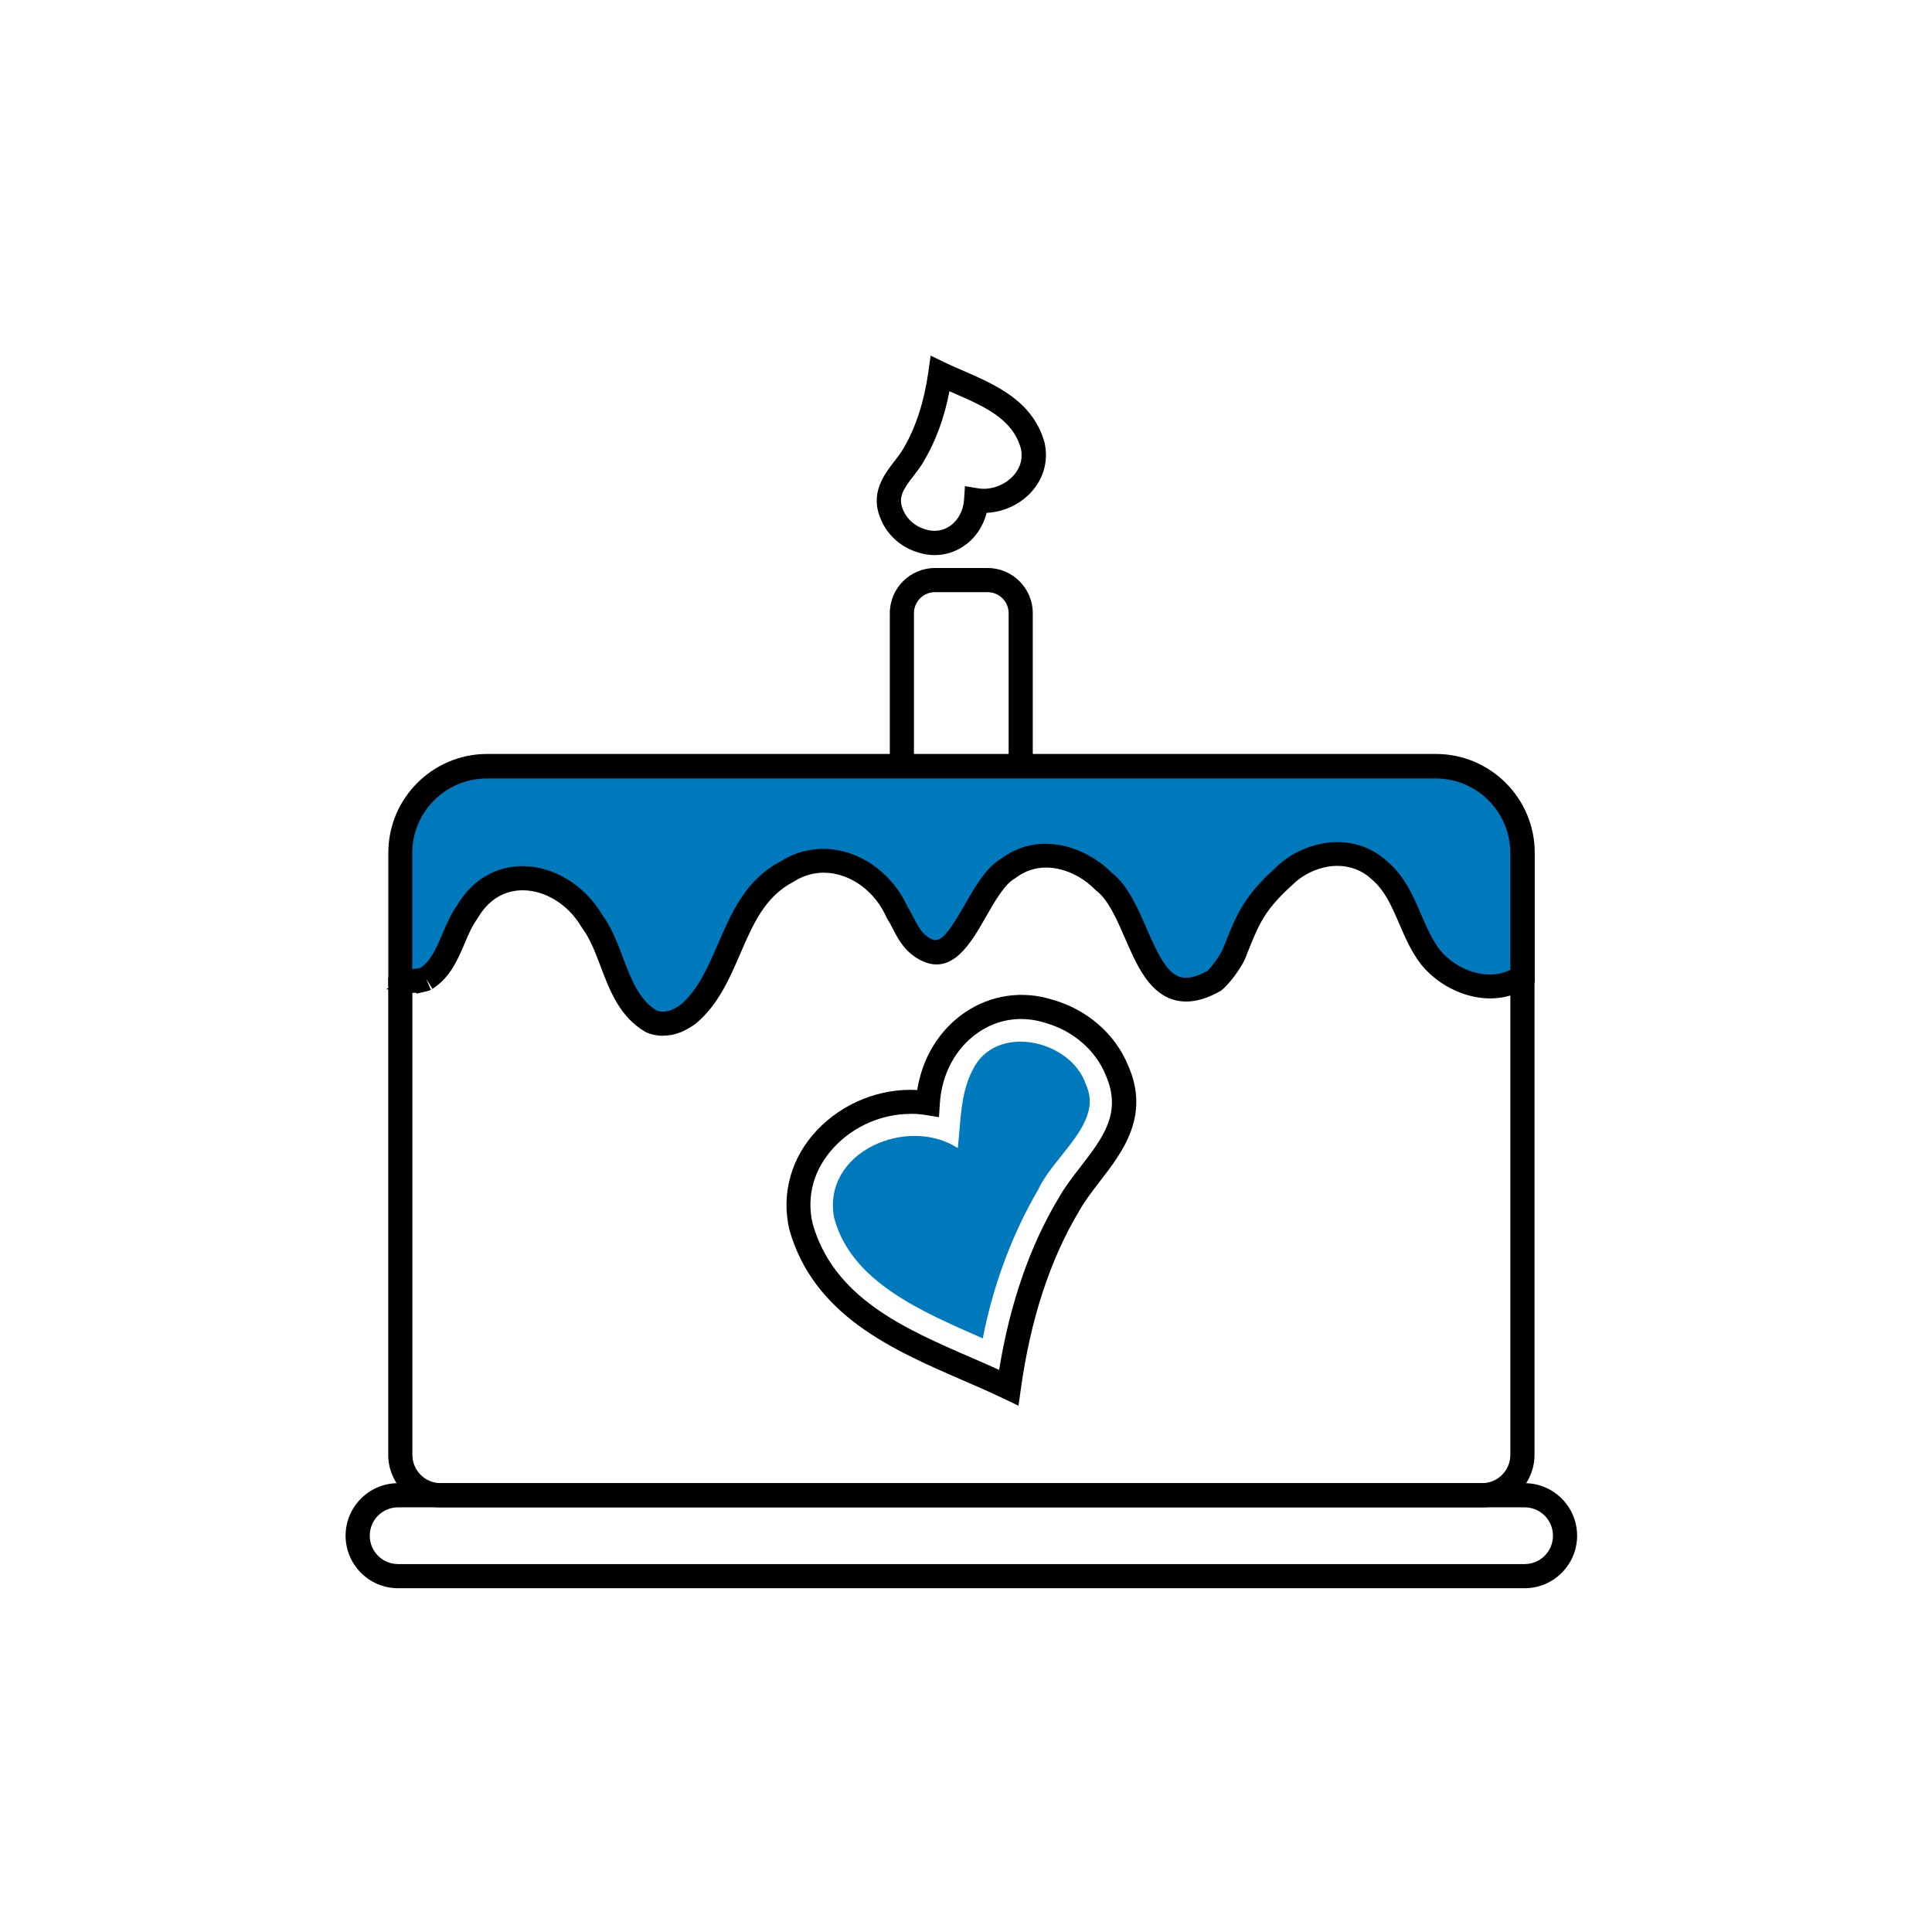
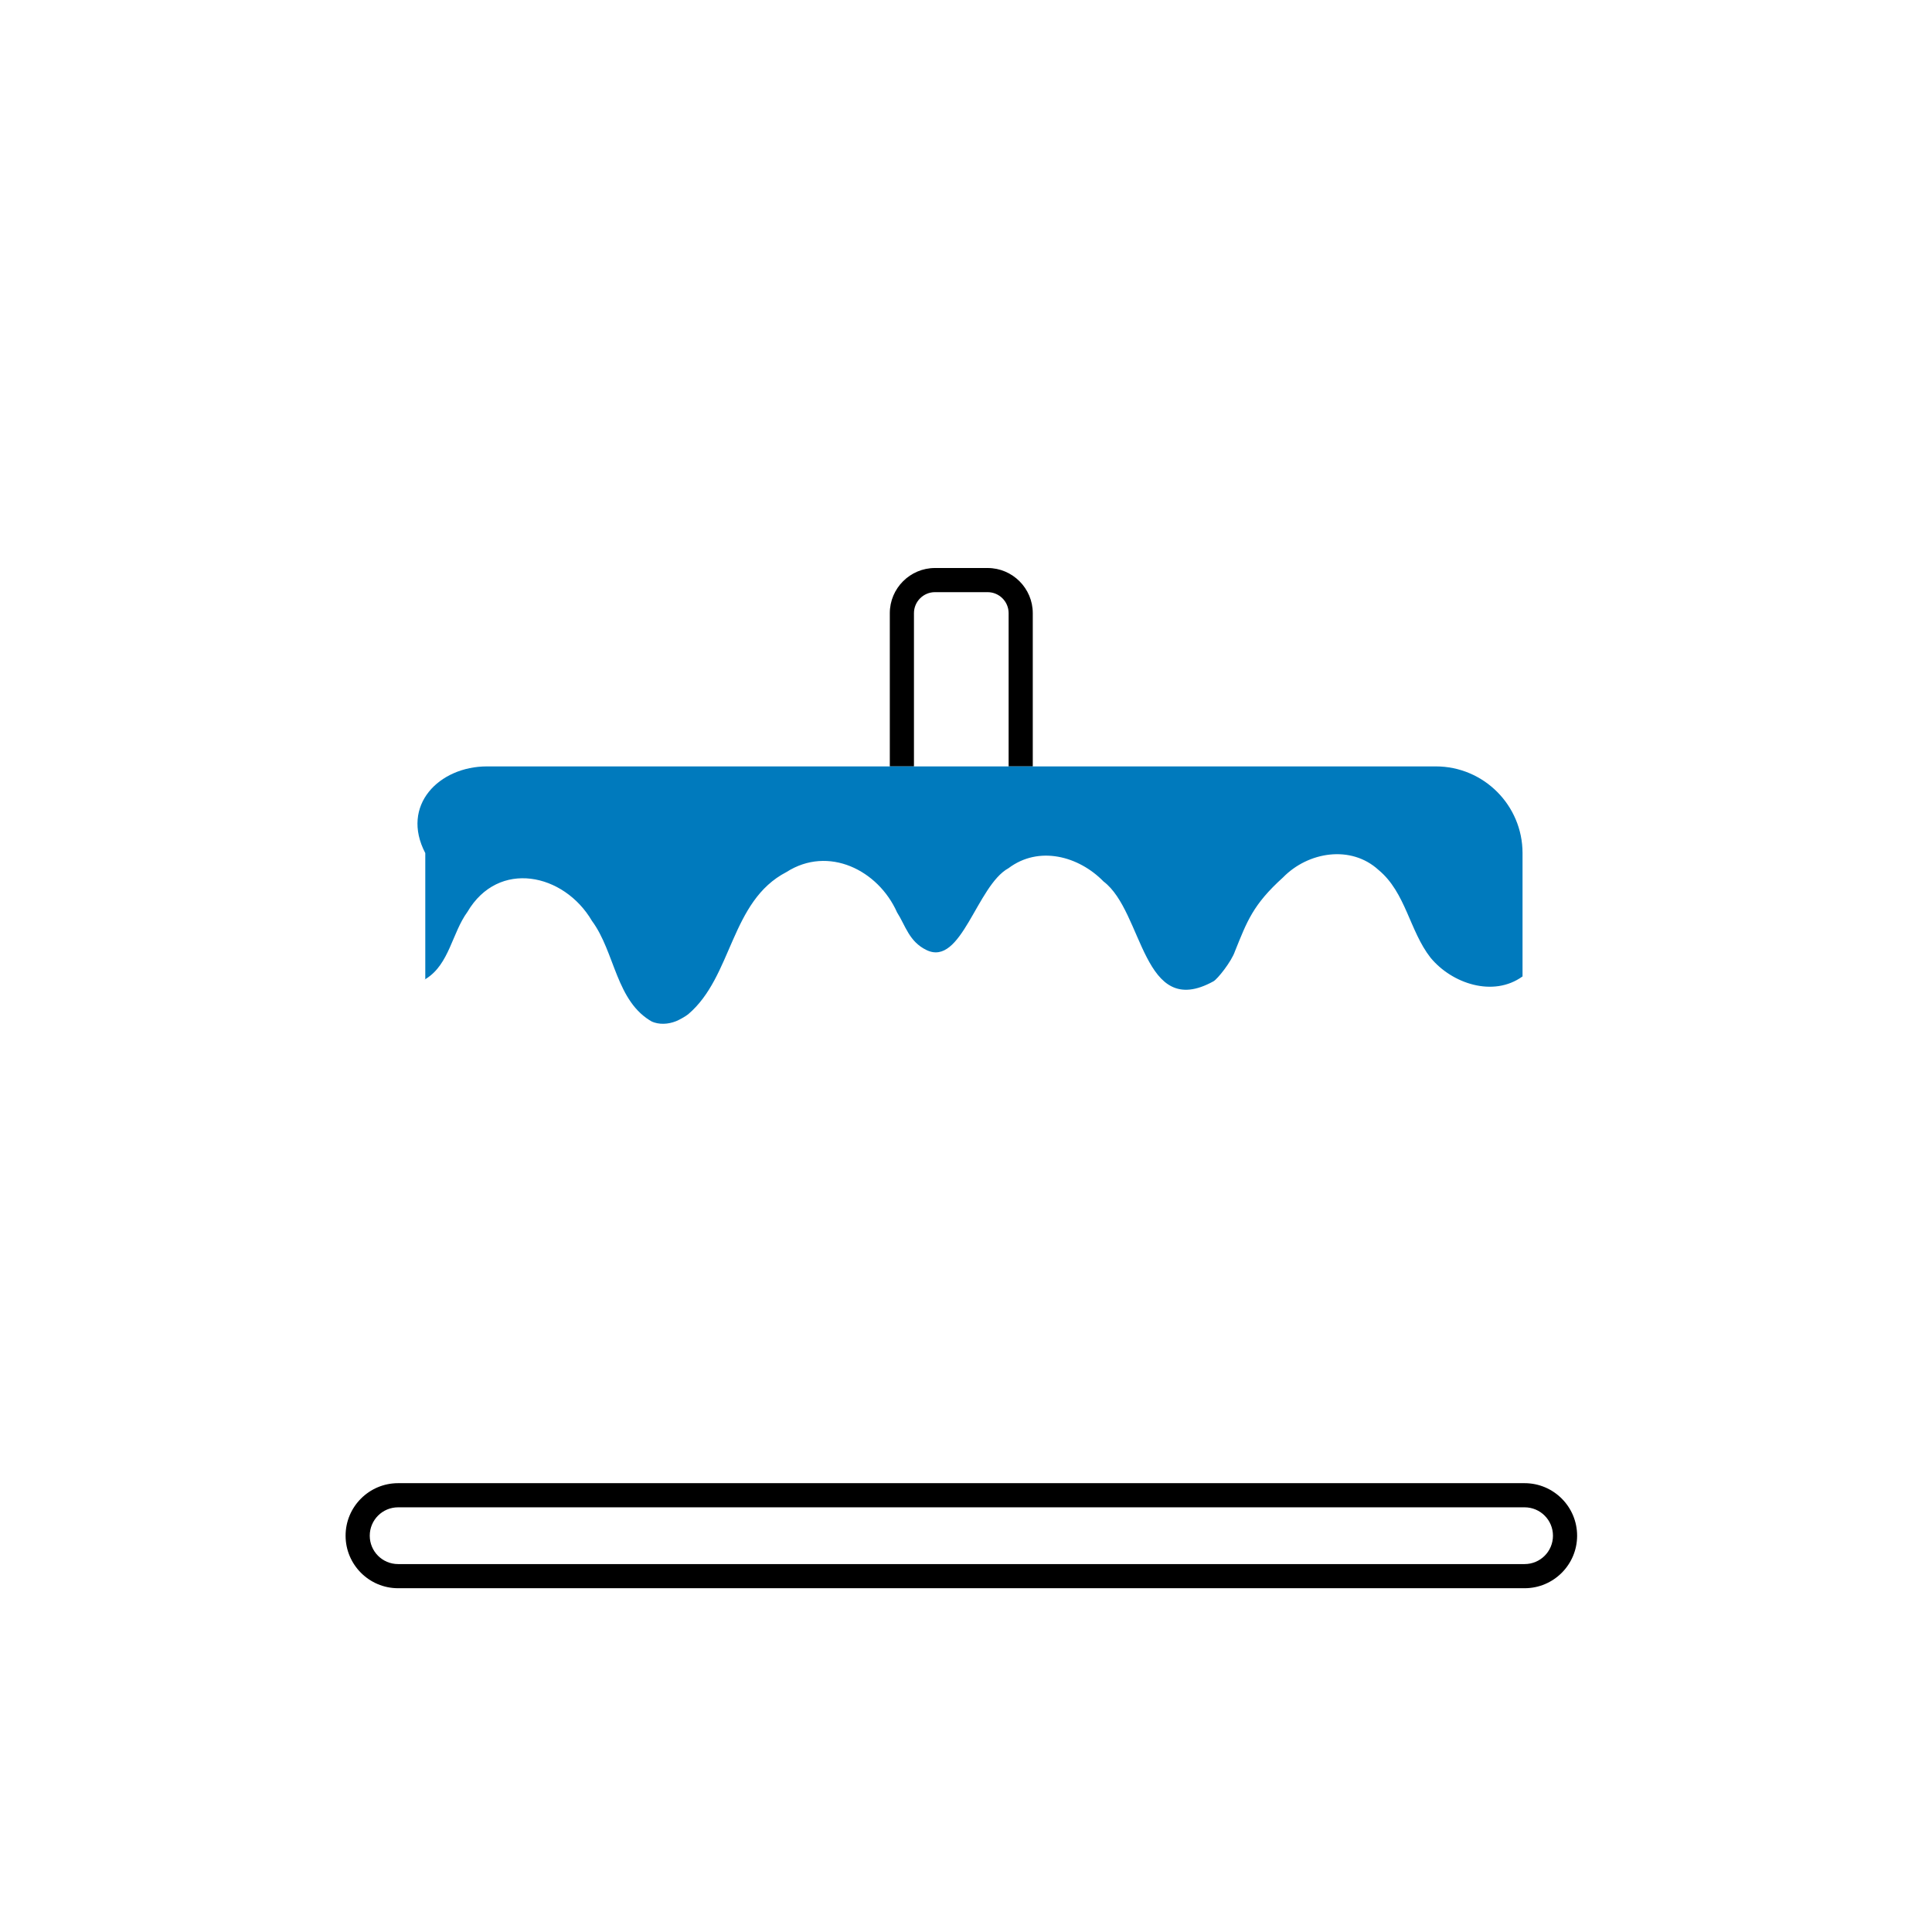
<svg xmlns="http://www.w3.org/2000/svg" width="128" height="128" viewBox="0 0 128 128" fill="none">
-   <path d="M98.185 99.864H29.201C27.281 99.864 25.721 98.304 25.721 96.384V64.752H27.321V96.384C27.321 97.424 28.161 98.264 29.201 98.264H98.185C99.225 98.264 100.065 97.424 100.065 96.384V64.752H101.665V96.384C101.665 98.304 100.105 99.864 98.185 99.864Z" fill="black" />
  <path d="M68.424 50.776H66.824V40.624C66.824 39.856 66.2 39.232 65.432 39.232H61.944C61.176 39.232 60.552 39.856 60.552 40.624V50.776H58.952V40.624C58.952 38.976 60.296 37.632 61.944 37.632H65.432C67.08 37.632 68.424 38.976 68.424 40.624V50.776Z" fill="black" />
  <path d="M101.008 105.224H26.376C24.456 105.224 22.896 103.664 22.896 101.744C22.896 99.824 24.456 98.264 26.376 98.264H101.008C102.928 98.264 104.488 99.824 104.488 101.744C104.488 103.664 102.928 105.224 101.008 105.224ZM26.376 99.864C25.336 99.864 24.497 100.704 24.497 101.744C24.497 102.784 25.336 103.624 26.376 103.624H101.008C102.048 103.624 102.888 102.784 102.888 101.744C102.888 100.704 102.048 99.864 101.008 99.864H26.376Z" fill="black" />
-   <path d="M61.913 36.776C61.56 36.776 61.2 36.72 60.856 36.608C59.728 36.288 58.792 35.464 58.36 34.408C57.608 32.696 58.56 31.464 59.257 30.56C59.472 30.28 59.68 30.008 59.824 29.76C60.656 28.384 61.224 26.624 61.505 24.648L61.657 23.56L62.648 24.04C63.032 24.224 63.432 24.4 63.849 24.576C65.993 25.512 68.424 26.568 69.2 29.304C69.48 30.528 69.144 31.728 68.288 32.64C67.528 33.448 66.456 33.928 65.368 33.976C65.136 34.888 64.609 35.664 63.856 36.176C63.281 36.568 62.616 36.776 61.936 36.776H61.913ZM62.904 25.92C62.56 27.696 61.984 29.256 61.2 30.56C61.016 30.896 60.76 31.224 60.52 31.536C59.84 32.416 59.472 32.96 59.833 33.784C60.089 34.408 60.633 34.88 61.312 35.072C61.889 35.256 62.456 35.176 62.928 34.856C63.48 34.48 63.825 33.832 63.873 33.088L63.928 32.208L64.8 32.352C65.624 32.488 66.52 32.168 67.105 31.552C67.392 31.248 67.841 30.6 67.632 29.704C67.081 27.736 65.192 26.92 63.192 26.048C63.096 26.008 63.001 25.968 62.904 25.92Z" fill="black" />
-   <path d="M67.473 93.128L66.481 92.656C65.617 92.24 64.713 91.848 63.753 91.432C59.129 89.424 53.889 87.144 52.289 81.44C51.753 79.072 52.417 76.696 54.113 74.896C55.825 73.072 58.313 72.08 60.769 72.216C61.105 70.08 62.225 68.24 63.921 67.08C65.633 65.912 67.753 65.6 69.753 66.24C72.017 66.88 73.897 68.512 74.745 70.6C76.217 73.936 74.361 76.336 72.873 78.264C72.361 78.928 71.873 79.56 71.521 80.192C69.577 83.424 68.273 87.4 67.633 92.032L67.481 93.12L67.473 93.128ZM60.313 73.8C58.449 73.8 56.585 74.592 55.273 75.992C53.929 77.424 53.417 79.216 53.833 81.048C55.225 85.976 59.881 88.008 64.385 89.96C65.009 90.232 65.609 90.488 66.193 90.76C66.913 86.36 68.233 82.544 70.121 79.4C70.521 78.68 71.065 77.976 71.593 77.296C73.073 75.376 74.353 73.72 73.257 71.232C72.585 69.576 71.097 68.296 69.281 67.776C67.713 67.272 66.137 67.496 64.817 68.4C63.321 69.424 62.385 71.152 62.265 73.136L62.209 74.016L61.337 73.872C60.993 73.816 60.649 73.792 60.305 73.792L60.313 73.8Z" fill="black" />
-   <path d="M71.928 71.8C70.896 68.856 65.904 67.76 64.424 70.92C63.624 72.44 63.648 74.352 63.456 76.064C60.112 73.896 54.44 76.32 55.264 80.688C56.4 84.952 61.112 86.904 65.112 88.672C65.792 85.16 67.064 81.752 68.792 78.8C69.136 78.056 69.736 77.304 70.312 76.584C71.568 75.008 72.752 73.52 71.92 71.8H71.928Z" fill="#007ABD" />
-   <path d="M100.864 64.696C98.928 66.088 96.192 65.168 94.776 63.448C93.384 61.672 93.136 59.128 91.335 57.64C89.504 55.96 86.664 56.432 85.008 58.128C83.008 59.936 82.624 61.032 81.816 63.032C81.592 63.696 80.664 64.872 80.392 65.016C75.672 67.616 75.776 60.408 73.112 58.4C71.464 56.712 68.824 56.008 66.816 57.52C64.712 58.672 63.696 64.064 61.384 62.944C60.224 62.384 59.992 61.32 59.432 60.448C58.184 57.64 54.88 56 52.104 57.776C48.384 59.704 48.544 64.688 45.6 67.192C45.408 67.352 44.944 67.6 44.792 67.656C44.272 67.864 43.664 67.904 43.144 67.664C43.16 67.664 43.192 67.688 43.24 67.712C40.8 66.376 40.76 63.088 39.216 61.008C37.368 57.856 33.024 56.92 30.968 60.416C29.952 61.808 29.768 63.872 28.232 64.84C28.256 64.84 27.96 64.976 28.176 64.864C27.64 65.048 26.688 65.032 26.52 64.92V56.52C26.52 53.352 29.096 50.776 32.264 50.776H95.127C98.296 50.776 100.872 53.352 100.872 56.52V64.696H100.864Z" fill="#007ABD" />
-   <path d="M43.912 68.624C43.544 68.624 43.192 68.552 42.864 68.416L42.792 68.384C41.072 67.408 40.392 65.624 39.8 64.048C39.44 63.096 39.096 62.192 38.568 61.48L38.52 61.408C37.656 59.936 36.128 58.984 34.632 58.984C33.768 58.984 32.544 59.304 31.656 60.816L31.616 60.88C31.28 61.336 31.04 61.904 30.784 62.504C30.344 63.544 29.84 64.72 28.736 65.456C28.608 65.56 28.44 65.64 28.28 65.672L27.592 65.832L27.568 65.768C27.016 65.816 26.4 65.784 26.08 65.568H26.072L25.584 65.544L25.824 65.392L25.728 65.328V56.496C25.728 52.888 28.664 49.952 32.272 49.952H95.136C98.744 49.952 101.68 52.888 101.68 56.496V65.08L101.344 65.32C99.008 67 95.8 65.912 94.176 63.928C93.512 63.08 93.104 62.128 92.704 61.208C92.208 60.048 91.736 58.96 90.84 58.224C89.264 56.776 86.896 57.328 85.592 58.656C83.784 60.296 83.416 61.208 82.68 63.04L82.576 63.304C82.344 64.016 81.312 65.408 80.792 65.696C79.6 66.352 78.568 66.512 77.64 66.2C76.056 65.656 75.28 63.872 74.528 62.144C73.984 60.896 73.424 59.608 72.648 59.024L72.56 58.944C71.232 57.584 69.008 56.872 67.32 58.144L67.224 58.208C66.56 58.576 65.904 59.72 65.328 60.728C64.336 62.472 63.096 64.64 61.056 63.648C59.968 63.12 59.512 62.232 59.144 61.52C59.032 61.296 58.912 61.072 58.776 60.864L58.72 60.752C58.12 59.408 56.984 58.368 55.68 57.984C54.928 57.76 53.768 57.648 52.552 58.432C50.68 59.408 49.896 61.224 49.056 63.16C48.336 64.824 47.592 66.552 46.136 67.784C45.848 68.024 45.312 68.304 45.112 68.384C44.728 68.536 44.328 68.616 43.936 68.616L43.912 68.624ZM43.536 66.96C43.8 67.056 44.152 67.04 44.488 66.912C44.592 66.872 44.968 66.664 45.088 66.568C46.248 65.584 46.888 64.104 47.568 62.536C48.48 60.432 49.416 58.264 51.728 57.064C53.008 56.24 54.592 56.016 56.112 56.472C57.84 56.992 59.336 58.336 60.128 60.072C60.28 60.312 60.408 60.56 60.536 60.808C60.856 61.432 61.112 61.928 61.728 62.224C62.32 62.512 62.88 61.752 63.912 59.952C64.616 58.72 65.344 57.448 66.376 56.856C68.776 55.088 71.824 55.992 73.64 57.808C74.728 58.656 75.36 60.12 75.976 61.536C76.592 62.944 77.224 64.4 78.136 64.712C78.616 64.88 79.224 64.752 80 64.32C80.184 64.168 80.904 63.224 81.056 62.784L81.176 62.472C81.92 60.608 82.416 59.384 84.472 57.528C86.264 55.704 89.632 54.976 91.88 57.048C93.04 58 93.608 59.32 94.16 60.6C94.536 61.464 94.888 62.28 95.408 62.952C96.488 64.264 98.544 65.032 100.064 64.248V56.52C100.064 53.792 97.848 51.576 95.12 51.576H32.256C29.528 51.576 27.312 53.792 27.312 56.52V64.2C27.504 64.192 27.712 64.168 27.864 64.12C28.56 63.648 28.92 62.792 29.304 61.888C29.576 61.24 29.864 60.568 30.288 59.976C31.28 58.304 32.824 57.384 34.624 57.384C36.664 57.384 38.72 58.632 39.872 60.56C40.52 61.44 40.912 62.48 41.288 63.48C41.832 64.912 42.344 66.264 43.528 66.96H43.536ZM28.232 64.848L28.544 65.576C28.544 65.576 28.616 65.528 28.648 65.504L28.232 64.848Z" fill="black" />
+   <path d="M100.864 64.696C98.928 66.088 96.192 65.168 94.776 63.448C93.384 61.672 93.136 59.128 91.335 57.64C89.504 55.96 86.664 56.432 85.008 58.128C83.008 59.936 82.624 61.032 81.816 63.032C81.592 63.696 80.664 64.872 80.392 65.016C75.672 67.616 75.776 60.408 73.112 58.4C71.464 56.712 68.824 56.008 66.816 57.52C64.712 58.672 63.696 64.064 61.384 62.944C60.224 62.384 59.992 61.32 59.432 60.448C58.184 57.64 54.88 56 52.104 57.776C48.384 59.704 48.544 64.688 45.6 67.192C45.408 67.352 44.944 67.6 44.792 67.656C44.272 67.864 43.664 67.904 43.144 67.664C43.16 67.664 43.192 67.688 43.24 67.712C40.8 66.376 40.76 63.088 39.216 61.008C37.368 57.856 33.024 56.92 30.968 60.416C29.952 61.808 29.768 63.872 28.232 64.84C28.256 64.84 27.96 64.976 28.176 64.864V56.52C26.52 53.352 29.096 50.776 32.264 50.776H95.127C98.296 50.776 100.872 53.352 100.872 56.52V64.696H100.864Z" fill="#007ABD" />
</svg>